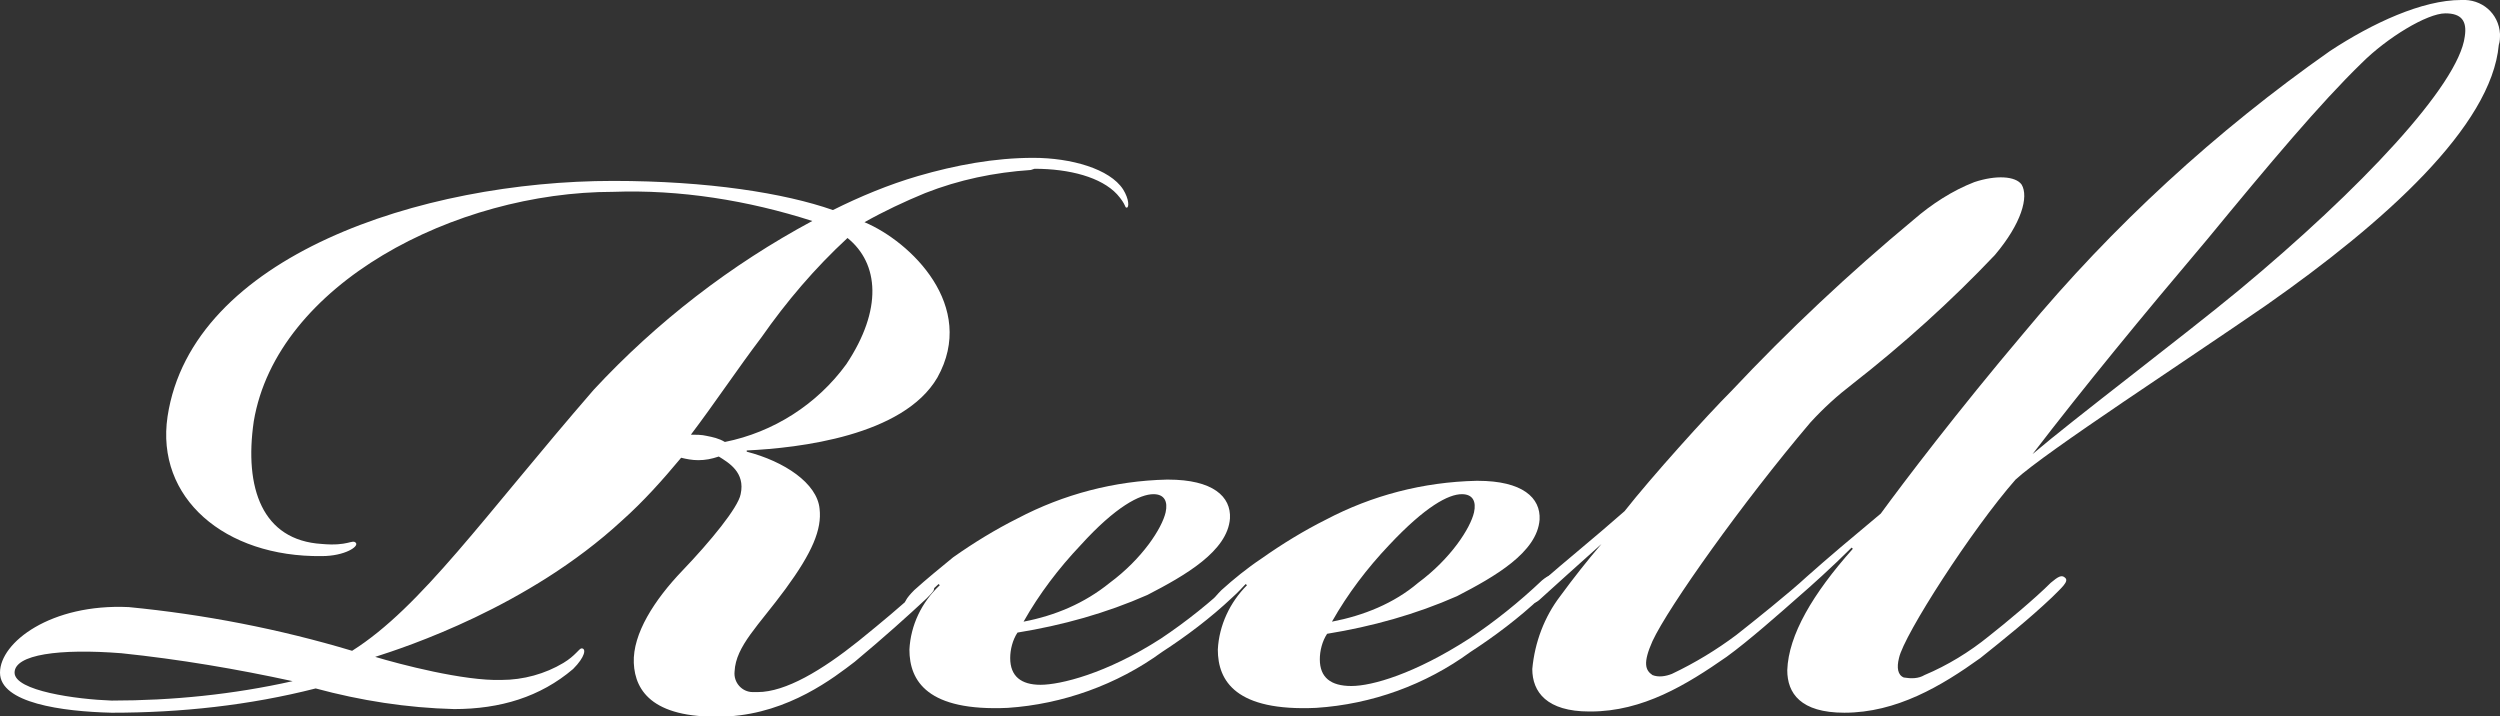
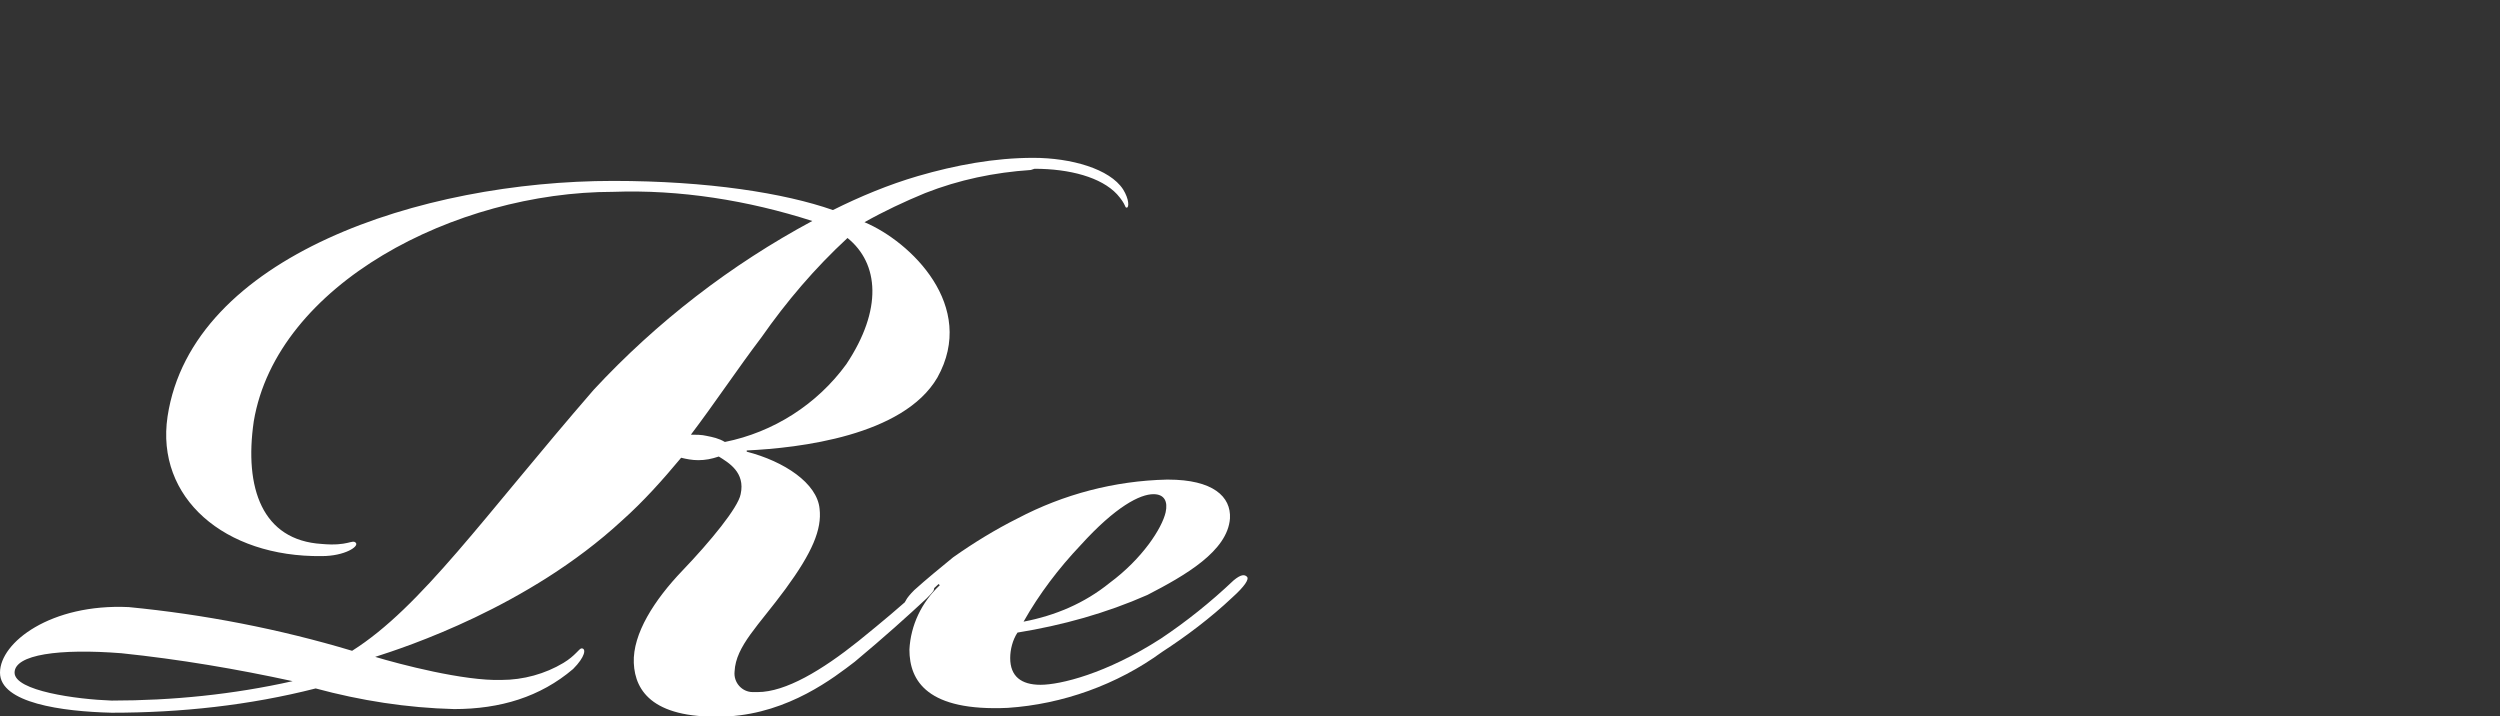
<svg xmlns="http://www.w3.org/2000/svg" version="1.1" id="Layer_1" x="0px" y="0px" viewBox="0 0 205.9 59" style="enable-background:new 0 0 205.9 59;" xml:space="preserve">
  <rect x="0" y="0" width="205.9" height="59" fill="#333333" stroke="none" />
  <style type="text/css">
	.st0{fill:#FFFFFF;}
</style>
  <g>
    <path class="st0" d="M84.9,14c-3,0.2-5.9,0.8-8.7,1.9c-1.7,0.7-3.4,1.5-5,2.4c3.8,1.6,9.3,6.9,6,12.8c-2.8,4.8-11.4,5.8-15.7,6v0.1   c3.1,0.8,5.8,2.6,6,4.7c0.2,1.7-0.6,3.6-2.8,6.6c-2.2,3-4.1,4.7-4.2,6.8C60.4,56.2,61.1,57,62,57c0.1,0,0.2,0,0.4,0   c2.3,0,5.3-1.8,8.3-4.2c2.1-1.7,3.4-2.8,4.6-3.9c0.5-0.5,1.2-1,1.5-0.7s0.1,0.5-0.5,1.1c-1.5,1.4-3.5,3.2-5.9,5.2   C68.7,55.8,65,58.7,60,59c-6.1,0.3-7.7-2-7.8-4.4s1.7-5.2,4-7.6s4.6-5.2,4.8-6.3c0.4-1.8-1-2.6-1.8-3.1c-0.6,0.2-1.1,0.3-1.7,0.3   c-0.5,0-1-0.1-1.4-0.2c-1.5,1.8-3.1,3.6-4.9,5.2C43.5,50,33.4,53.3,30.9,54.1c2,0.6,7.3,2,10.4,1.9c1.8,0,3.6-0.5,5.1-1.4   c1-0.6,1.3-1.2,1.5-1.2c0.4,0,0.3,0.7-0.7,1.7c-2.7,2.3-6,3.3-9.8,3.3c-3.9-0.1-7.7-0.7-11.4-1.7c-5.5,1.4-11.1,2-16.8,2   C5.1,58.6,0,57.9,0,55.4s4.2-5.7,10.6-5.4c6.2,0.6,12.4,1.8,18.4,3.6c5.7-3.6,10.8-11,19.9-21.5c5.2-5.6,11.3-10.3,18-13.9   c-5.3-1.7-10.9-2.6-16.4-2.4c-13,0-27.7,7.6-29.6,18.9c-0.8,5.5,0.7,9.8,5.6,10.1c2.2,0.2,2.5-0.4,2.8-0.1s-0.9,1.1-2.8,1.1   c-8,0.1-13.7-4.8-12.7-11.5c2-13.2,20.9-19.4,36.7-19.4c7.8,0,14.1,1,18.1,2.4c2.2-1.1,4.6-2.1,7-2.8c3.1-0.9,6.3-1.5,9.5-1.5   c3.1,0,6.3,0.9,7.4,2.6c0.5,0.8,0.5,1.5,0.3,1.5s0-0.2-0.8-1.1c-1.3-1.4-3.9-2.1-6.8-2.1L84.9,14L84.9,14z M10,53.8   c-5.1-0.4-8.8,0.1-8.8,1.6s5.1,2.2,8,2.3c5,0,10-0.5,14.9-1.6C19.5,55.1,14.8,54.3,10,53.8z M62.7,27.8c-1.9,2.5-3.9,5.5-5.8,8   c0.4,0,0.9,0,1.3,0.1c0.5,0.1,1,0.2,1.5,0.5c4-0.8,7.6-3.1,10-6.4c3-4.5,2.7-8.3,0.1-10.4C67.1,22.1,64.8,24.8,62.7,27.8L62.7,27.8   z" />
    <path class="st0" d="M95.6,52.6c2.1-1.4,4.1-3,6-4.8c0.6-0.5,0.9-0.5,1.1-0.3s-0.2,0.8-1.2,1.7c-1.8,1.7-3.8,3.2-5.8,4.5   C92,56.4,87.5,58,83,58.3c-6.6,0.3-8.1-2.2-8.1-4.8c0.1-2,1-3.9,2.5-5.3l-0.1-0.1c-0.3,0.3-0.9,0.8-1.1,1c-0.9,0.8-1.4,1-1.6,0.8   s0-0.6,0.7-1.3c1-0.9,2.1-1.8,3.2-2.7c1.7-1.2,3.5-2.3,5.3-3.2c3.8-2,8-3.1,12.3-3.2h0.1c3.7,0,5.2,1.4,5.1,3.2   c-0.2,2.7-3.7,4.7-6.8,6.3c-3.4,1.5-7,2.5-10.7,3.1c-0.4,0.6-0.6,1.4-0.6,2.1c0,1.5,0.9,2.2,2.5,2.2S91.1,55.5,95.6,52.6z M91.4,48   c2.7-2,4.3-4.5,4.6-5.8c0.2-0.9-0.1-1.5-1-1.5c-1.1,0-3.1,1-6,4.2c-1.8,1.9-3.4,4-4.7,6.3C86.9,50.7,89.3,49.7,91.4,48z" />
-     <path class="st0" d="M121,52.6c2.1-1.4,4.1-3,6-4.8c0.6-0.5,0.9-0.5,1.1-0.3c0.2,0.2-0.2,0.8-1.2,1.7c-1.8,1.7-3.8,3.2-5.8,4.5   c-3.7,2.7-8.1,4.3-12.7,4.6c-6.6,0.3-8.1-2.2-8.1-4.8c0.1-2,1-3.9,2.4-5.3l-0.1-0.1c-0.3,0.3-0.9,0.8-1.1,1c-0.9,0.8-1.4,1-1.6,0.8   s0-0.6,0.7-1.3c1-0.9,2.1-1.8,3.3-2.6c1.7-1.2,3.5-2.3,5.3-3.2c3.8-2,8-3.1,12.4-3.2h0.1c3.7,0,5.2,1.4,5.1,3.2   c-0.2,2.7-3.7,4.7-6.8,6.3c-3.4,1.5-7,2.5-10.7,3.1c-0.4,0.6-0.6,1.4-0.6,2.1c0,1.5,0.9,2.2,2.6,2.2S116.5,55.5,121,52.6z    M116.8,48c2.7-2,4.3-4.5,4.6-5.8c0.2-0.9-0.1-1.5-1-1.5c-1.1,0-3,1-6,4.2c-1.8,1.9-3.4,4-4.7,6.3C112.3,50.7,114.8,49.7,116.8,48z   " />
-     <path class="st0" d="M131.9,44.8c-1.8,1.6-4,3.6-5,4.5c-0.4,0.4-0.8,0.5-1,0.2s0.3-0.9,1.1-1.6c1.7-1.5,4.3-3.6,6.8-5.8   c2.2-2.8,6.8-7.9,8.8-9.9c4.7-5,9.7-9.7,15-14.1c1.5-1.3,3.2-2.4,5-3.1c1.8-0.6,3.4-0.5,3.9,0.2c0.6,1,0,3.2-2.2,5.8   c-3.6,3.8-7.6,7.4-11.7,10.6c-1.3,1-2.4,2-3.5,3.2c-5.6,6.6-11.7,15.2-13,18c-0.8,1.8-0.6,2.4,0,2.8c0.5,0.2,1.1,0.1,1.6-0.1   c1.9-0.9,3.7-2,5.3-3.2c1.4-1.1,4.4-3.5,5.8-4.8c1.8-1.6,3.7-3.2,6.1-5.2c1.9-2.6,6.3-8.4,11.8-14.9c7.3-8.8,15.8-16.6,25.2-23.2   c3.5-2.3,7.6-4.2,10.8-4.2c1.7-0.1,3.1,1.1,3.2,2.8c0,0.3,0,0.6-0.1,0.9c-0.6,6.7-9.4,14.6-19.1,21.4c-6.5,4.5-18.2,12.1-20.7,14.4   c-3.6,4.1-9.2,12.8-9.6,14.7c-0.2,0.8-0.1,1.4,0.4,1.6c0.6,0.1,1.2,0.1,1.7-0.2c1.9-0.8,3.7-1.9,5.3-3.2c1.4-1.1,3.8-3.1,5.1-4.4   c0.6-0.5,0.9-0.7,1.2-0.4s-0.3,0.8-1.1,1.6c-1.9,1.8-3.9,3.4-5.9,5c-3.2,2.3-6.9,4.5-11.2,4.5c-3.6,0-4.7-1.6-4.7-3.5   c0.1-2.9,2.1-6.3,5.4-10l-0.1-0.1c-1.6,1.6-3.5,3.3-4.2,3.9c-1.7,1.5-4.3,3.8-6.1,5.1c-3.3,2.3-6.9,4.5-11.2,4.5h-0.1   c-3.5,0-4.7-1.6-4.7-3.5c0.2-2.2,1-4.3,2.3-6C129.6,47.6,130.7,46.2,131.9,44.8L131.9,44.8z M184.4,23.9C194.4,15.6,202.5,7,203,3   c0.2-1.3-0.3-1.9-1.6-1.9c-1.5,0-4.8,2-6.9,4.1c-3.4,3.3-7.6,8.3-12.7,14.5c-5.5,6.5-10.1,12.1-14.4,17.7   C170.8,34.5,179.8,27.7,184.4,23.9z" />
  </g>
</svg>